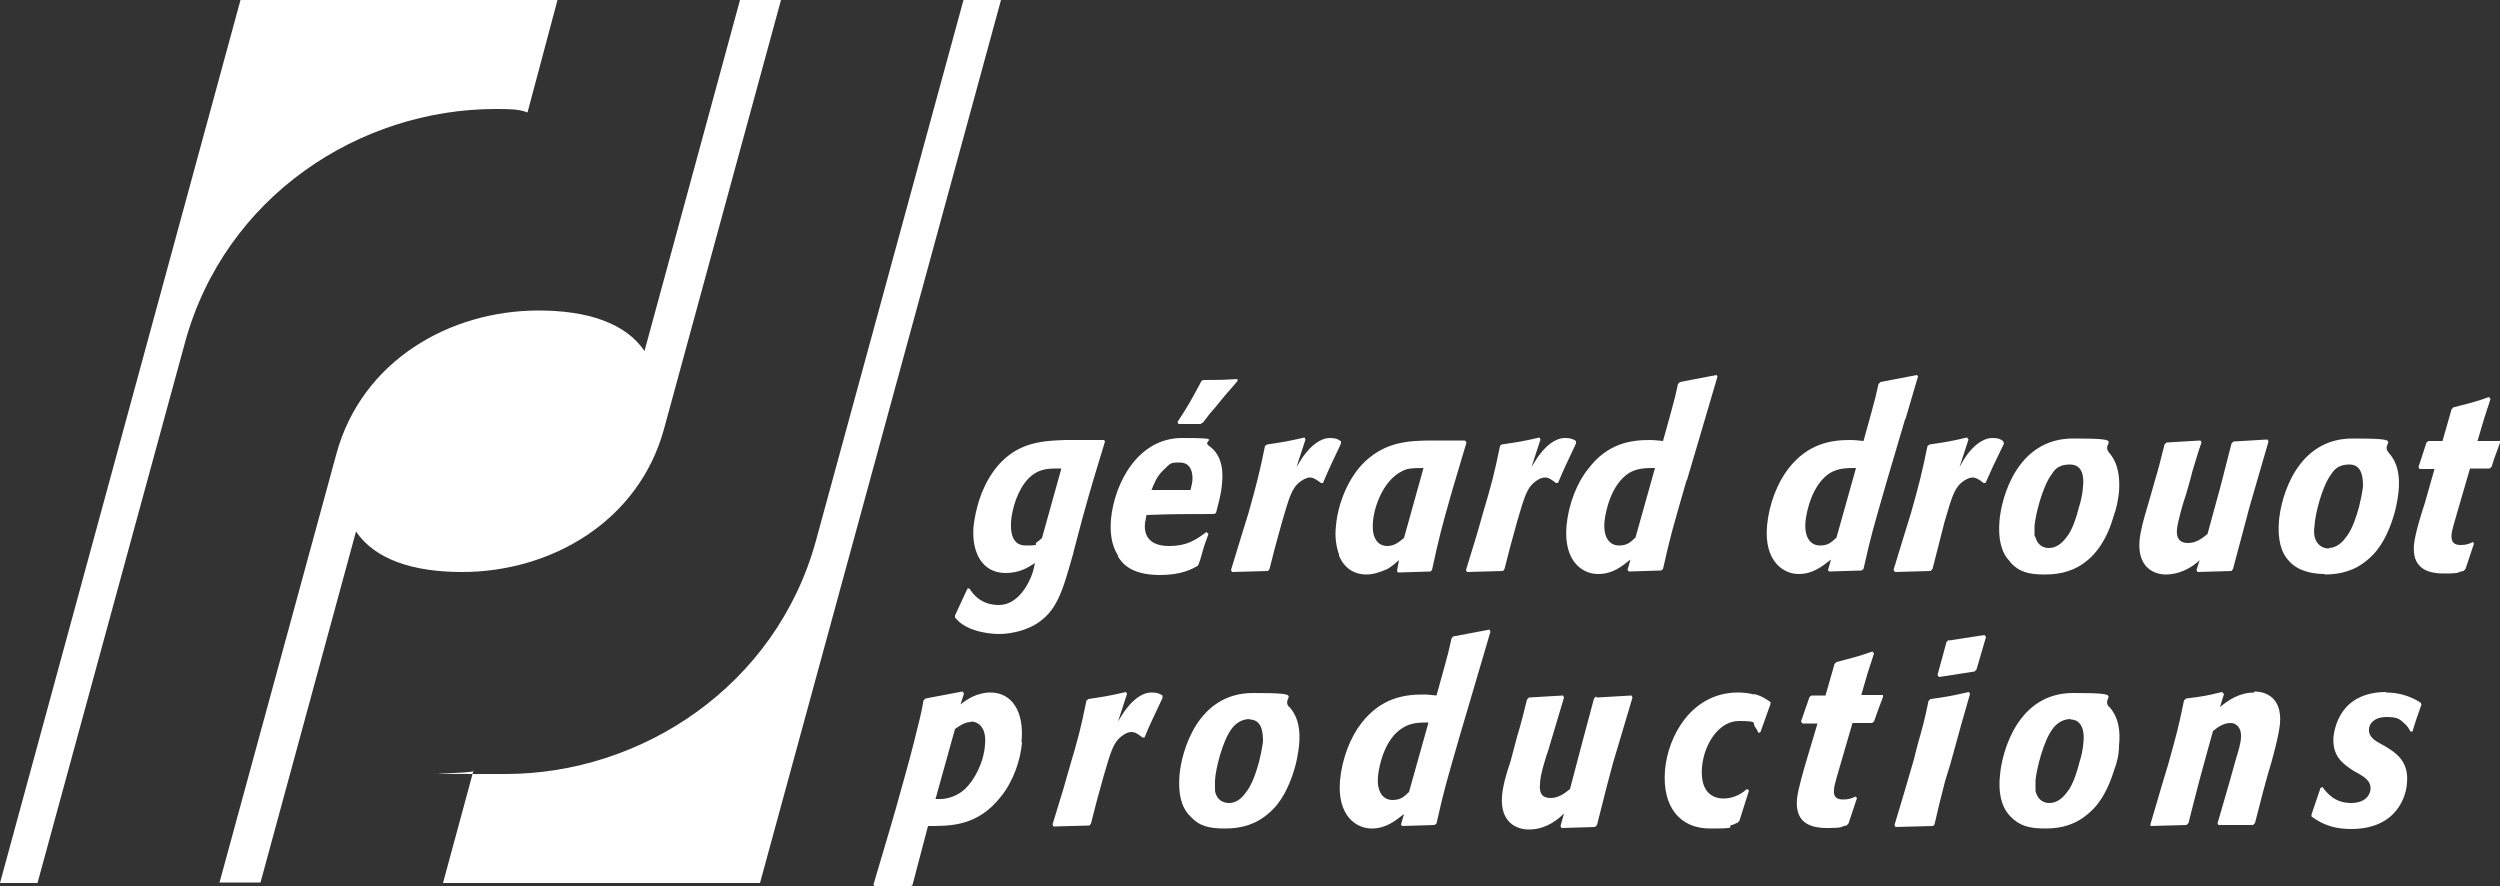
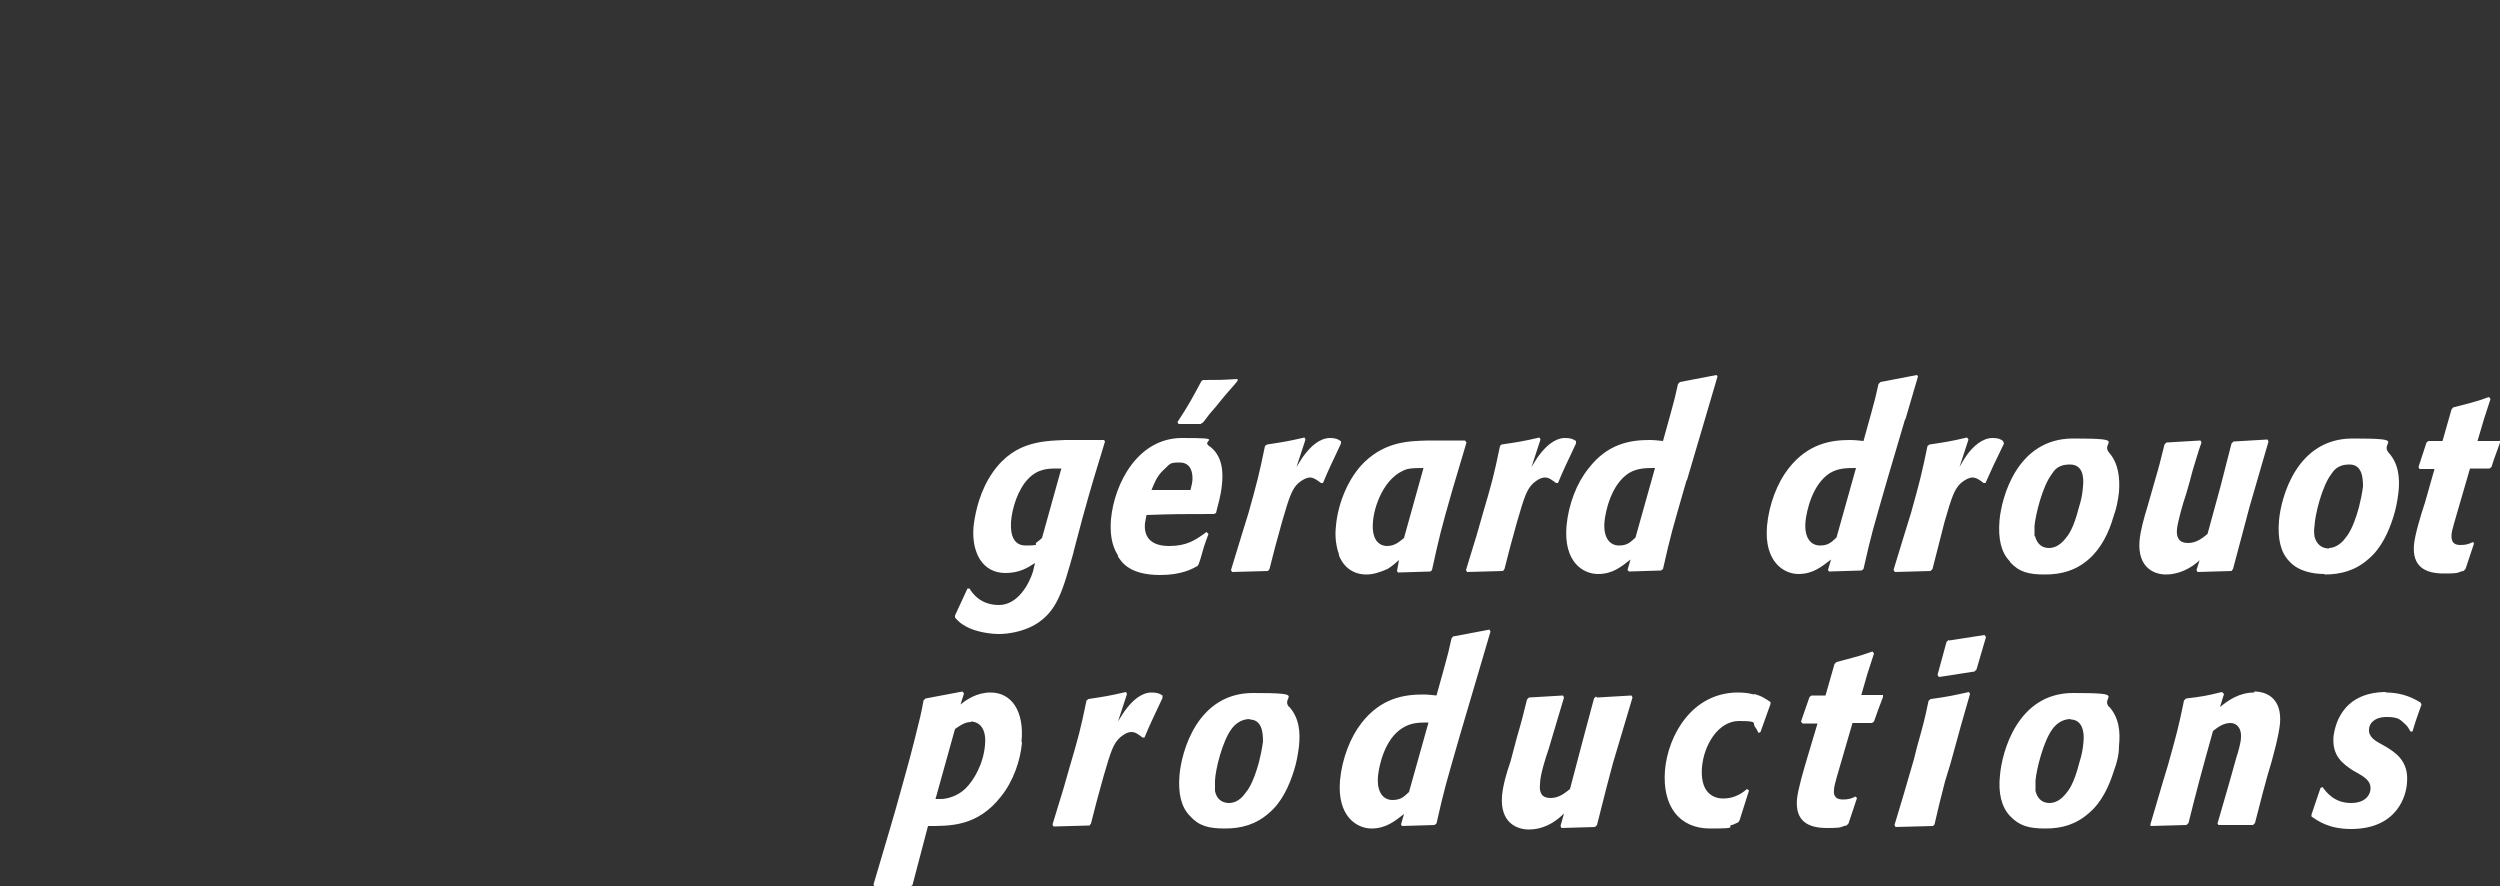
<svg xmlns="http://www.w3.org/2000/svg" id="Calque_1" width="500" height="177.3" version="1.1" viewBox="0 0 500 177.3">
  <rect x="0" y="0" width="500" height="177.3" fill="#333333" stroke="none" />
-   <path d="M99.1,21.8c2.5,0,4.8,0,6.4.7L111.5,0h-63.4L0,176.6h7.5l29.5-108.1c8-29.3,35-46.7,62.1-46.7ZM192.7,0l-29.5,108.1c-8,29.2-35,46.7-62.1,46.7s-4.7,0-6.4-.7l-6.1,22.5h63.4L200.2,0h-7.5ZM132.8,85.8L156.2,0h-8.2l-19.1,70.2c-3.8-5.6-11.4-8.1-21.2-8.1-17.7,0-35.3,10-40.4,28.6l-23.4,85.8h8.2l19.1-70.2c3.8,5.6,11.4,8.1,21.2,8.1,17.7,0,35.3-10,40.4-28.6h0Z" fill="#fff" />
  <path d="M214.7,110.5c-2.2,7.7-3.2,11.8-7.8,14.5-2.5,1.4-5.4,1.8-7.1,1.8s-4.6-.4-6.6-1.5c-1.1-.6-1.6-1.1-2.2-1.8v-.4c0,0,2.5-5.4,2.5-5.4h.4c.6,1,2.2,3.3,5.9,3.3s6-4.1,6.8-6.7l.4-1.7c-1.5,1-3.2,2-5.9,2-4.7,0-6.8-4.2-6.4-9.2.2-1.8.8-5.8,3-9.6,4.4-7.5,10.5-7.6,15.4-7.8h7.7c0,0,.2.3.2.3-1.9,6.3-2.4,7.7-4.5,15.3l-1.8,6.8ZM212.3,93.7h-.8c-1.8,0-3.9,0-5.9,2.1s-3.2,5.8-3.4,8.6c0,.6-.4,4.7,2.9,4.7s1.6-.3,2.2-.6c.4-.3.7-.5,1.1-.9l3.9-14ZM240.2,84.7l.4-.2s1.2-1.5,1.3-1.7c.3-.3,2-2.3,2.6-3.1.8-1,2.2-2.5,3-3.5v-.4c-3.2.2-3.8.2-6.9.2l-.3.2c-2,3.7-2.5,4.7-4.8,8.2l.2.4h4.6ZM223.6,111.1c-1.4-2.2-1.6-4.7-1.4-7.3.7-7.2,5.4-16.2,14.2-16.2s3.9.4,5.3,1.5c3,2,2.9,5.7,2.7,7.7-.2,2.3-.8,4.1-1.2,5.8l-.4.2c-6.2,0-8.1,0-13.5.2l-.3,1.6c-.3,2.9,1.3,4.6,4.8,4.6s5.2-1.1,7.5-2.8l.4.4c-.4,1.1-.8,2.1-1.1,3.2-.3,1-.5,1.9-.9,2.9l-.2.3c-1.1.6-3.2,1.8-7.5,1.8-6.1,0-7.7-2.6-8.4-3.7h0ZM230.4,98h7.7c.2-.8.4-1.6.4-2.3,0-1.7-.6-3.2-2.6-3.2s-1.8.2-3.2,1.5-1.9,2.8-2.4,4h0ZM268.1,88.2c-.5-.4-1.1-.6-2.1-.6-2.1,0-3.9,1.8-4.9,3.1-.7.8-1.2,1.8-1.8,2.7l1.8-5.5-.2-.4c-3.5.8-4.2.9-7.5,1.4l-.4.3c-1.2,5.8-1.6,7.3-3.3,13.4l-1.3,4.2-2.2,7.2.2.4,7.2-.2.3-.4,1.1-4.3,1.4-5.1c1.5-5.2,2-6.6,3.3-7.8.7-.6,1.6-1.1,2.3-1.1s1.4.5,2.2,1.1h.4c1.2-2.9,1.5-3.4,3.6-7.9v-.5ZM267.8,110.9c-.5-1.4-.9-3.4-.6-5.8.4-4.5,2.5-9.6,5.7-12.7,4.4-4.2,9.1-4.2,12.9-4.3h7.2l.3.4-2.8,9.4c-2.3,8-2.7,9.7-4.1,16.1l-.3.3-6.5.2-.2-.3.4-2.2c-.8.7-1.2,1.1-2.3,1.8-1.4.6-2.8,1.1-4.2,1.1-2.5,0-4.5-1.3-5.5-3.8ZM277.4,109.2c1.6,0,2.5-.9,3.4-1.6l3.9-14c-1.1,0-2.2,0-3.2.2-4.7,1.4-6.7,7.6-6.9,10.5-.4,4.3,1.8,4.9,2.8,4.9ZM300.6,114.2l.3-.4,1.1-4.3,1.4-5.1c1.5-5.2,2-6.6,3.3-7.8.7-.6,1.5-1.1,2.3-1.1s1.4.5,2.2,1.1h.4c1.2-2.9,1.5-3.4,3.6-7.9v-.5c-.6-.4-1.1-.6-2.2-.6-2.1,0-3.9,1.8-4.9,3.1-.7.8-1.2,1.8-1.8,2.7l1.8-5.5-.2-.4c-3.5.8-4.2.9-7.6,1.4l-.3.3c-1.2,5.8-1.6,7.3-3.4,13.4l-1.2,4.2-2.2,7.2.2.4,7.2-.2ZM337.3,96.1c-2.9,10.1-3.1,10.6-4.7,17.7l-.4.3-6.4.2-.3-.3.6-2.1c-1.8,1.4-3.5,2.9-6.5,2.9s-6.9-2.4-6.3-9.6c.4-4.4,2.1-8.7,4.4-11.5,3.8-5,8.4-5.7,12.2-5.7.9,0,1.8.1,2.7.2l1.5-5.4c.8-2.9,1-3.7,1.5-6l.4-.4,7.3-1.4.2.3-2.5,8.5-3.6,12.2ZM331,93.6c-1.8,0-3.5,0-5.2,1-3.6,2.3-4.7,7.7-4.9,9.7-.3,3.3,1.1,4.8,2.9,4.8s2.4-.8,3.3-1.6l3.9-13.9ZM381,83.9l-3.6,12.2c-2.9,10.1-3.1,10.6-4.7,17.7l-.4.3-6.5.2-.2-.3.6-2.1c-1.8,1.4-3.6,2.9-6.5,2.9s-6.9-2.4-6.3-9.6c.4-4.4,2.1-8.7,4.3-11.5,3.9-5,8.5-5.7,12.3-5.7.9,0,1.8.1,2.7.2l1.5-5.4c.8-2.9,1-3.7,1.5-6l.4-.4,7.3-1.4.2.3-2.5,8.5ZM371.2,93.6c-1.8,0-3.5,0-5.2,1-3.6,2.3-4.7,7.7-4.9,9.7-.3,3.3,1.1,4.8,2.9,4.8s2.4-.8,3.3-1.6l3.9-13.9ZM400.6,88.2c-.5-.4-1-.6-2.1-.6-2.1,0-3.9,1.8-4.9,3.1-.6.8-1.2,1.8-1.7,2.7l1.8-5.5-.3-.4c-3.4.8-4.2.9-7.5,1.4l-.4.3c-1.2,5.8-1.6,7.3-3.3,13.4l-1.3,4.2-2.2,7.2.3.4,7.1-.2.4-.4,1.1-4.3,1.3-5.1c1.5-5.2,2-6.6,3.3-7.8.7-.6,1.6-1.1,2.3-1.1s1.5.5,2.2,1.1h.4c1.3-2.9,1.5-3.4,3.7-7.9l-.2-.5ZM402,112.3c-1.8-1.8-2.4-4.6-2.1-8.2.4-4.6,3.5-16.4,14.7-16.4s5.4.7,7.2,2.8c1.9,2.2,2.2,5,2,7.9-.2,1.7-.5,3.3-1.1,4.9-.9,3.2-2.5,6.4-4.9,8.5-2.6,2.3-5.5,3.1-8.8,3.1s-5.2-.5-7-2.5ZM407,107.2c.4,1.6,1.4,2.4,2.8,2.4s2.5-.9,3.3-1.9c.5-.6,1.6-1.9,2.7-6.3.4-1.2.7-2.6.8-4.1.2-1.8,0-4.4-2.6-4.4s-3.2,1.3-3.7,2c-1.8,2.4-3.2,8-3.4,10.3,0,1.1,0,1.8,0,2.1ZM440.1,111.5l-.8,2.5.2.4,6.8-.2.3-.4,2-7.5,1.3-4.9,3.8-13.1-.2-.4-6.8.4-.4.4-2.2,8.6-2.6,9.5c-1,.8-2.2,1.8-3.9,1.8s-2.4-1-2.2-2.8c.2-1.7,1.2-5.2,1.8-6.9.5-1.6.9-3.2,1.3-4.7.6-1.9,1.1-3.8,1.8-5.7l-.2-.4-6.8.4-.4.4c-.8,3.2-1,4.1-2,7.5l-1.4,4.9c-.7,2.3-1.4,4.7-1.6,6.9-.4,5.3,2.9,6.7,5.3,6.7s5-1.1,7.1-3.2h0ZM464.9,114.8c-2.2,0-5.2-.5-7-2.5-1.8-1.8-2.4-4.6-2.1-8.2.4-4.6,3.5-16.4,14.7-16.4s5.4.7,7.2,2.8c2,2.2,2.3,5,2,7.9-.2,1.7-.5,3.3-1,4.9-1,3.2-2.5,6.4-5,8.5-2.6,2.3-5.5,3.1-8.8,3.1ZM465.8,109.6c1.2,0,2.5-.9,3.2-1.9.5-.6,1.6-1.9,2.8-6.3.3-1.2.6-2.6.8-4.1,0-1.8-.2-4.4-2.7-4.4s-3.2,1.3-3.7,2c-1.8,2.4-3.2,8-3.3,10.3-.2,1.1,0,1.8,0,2.1.4,1.6,1.5,2.4,2.9,2.4h0ZM499.9,88.2h-4.4c0,0,1.3-4.4,1.3-4.4l1.3-4-.3-.4c-3,1.1-3.9,1.2-7.2,2.1l-.3.4-1.8,6.3h-2.8l-.4.3-1.6,4.9.2.4h3c0,0-1.9,6.7-1.9,6.7-.9,2.7-2,6.4-2.2,8.4-.4,4.5,2.3,5.8,6,5.8s2.5-.3,3.9-.5l.4-.4,1.7-5.1-.2-.3c-.8.4-1.4.6-2.5.6s-1.9-.4-1.8-2c0-.8.9-3.6,1.2-4.7l2.5-8.6h3.9c0,0,.4-.3.4-.3.7-2.3,1-2.8,1.7-4.9v-.4ZM204.4,148.5c-.3,3.5-1.7,7.7-4.2,10.8-4.7,6-10.1,5.9-14.6,5.9l-3.1,11.8-.4.3h-2.9c-1.4,0-2.7,0-4.3,0l-.2-.4,3.4-11.5,1.1-3.8c1.2-4.4,2.5-8.8,3.6-13.2s1.5-5.9,1.9-8.3l.4-.4,7.4-1.4.3.4-.7,2.2c1.1-.9,3.2-2.4,6-2.4,4.2,0,6.8,3.7,6.2,9.9ZM194.2,144.4c-1.2,0-2.2.7-3.2,1.4l-3.9,14c.4,0,.7,0,1.1,0,1.1,0,3.2-.5,4.8-2,1.8-1.7,3.7-5.1,4-8.8.4-4.1-1.9-4.7-2.8-4.7ZM230.3,138.5c-2.1,0-3.9,1.8-4.9,3.1-.7.8-1.2,1.8-1.8,2.7l1.8-5.5-.2-.4c-3.5.8-4.2.9-7.5,1.4l-.4.3c-1.2,5.8-1.6,7.3-3.4,13.4l-1.2,4.2-2.2,7.2.2.4,7.2-.2.3-.4,1.1-4.3,1.4-5.1c1.5-5.2,2-6.6,3.3-7.8.7-.6,1.5-1.1,2.3-1.1s1.4.5,2.2,1.1h.4c1.2-2.9,1.5-3.4,3.6-7.9v-.5c-.6-.4-1.1-.6-2.2-.6h0ZM257.8,141.3c2,2.2,2.3,5,2,7.9-.2,1.7-.5,3.3-1,4.9-1,3.2-2.5,6.4-5,8.5-2.6,2.3-5.5,3.1-8.8,3.1s-5.2-.5-7-2.5c-1.8-1.8-2.4-4.6-2.1-8.2.4-4.6,3.5-16.4,14.7-16.4s5.4.7,7.2,2.8h0ZM250,143.8c-2,0-3.2,1.3-3.7,2-1.8,2.4-3.2,8-3.3,10.3,0,1.1,0,1.8,0,2.1.3,1.6,1.4,2.4,2.8,2.4s2.5-.9,3.2-1.9c.5-.6,1.6-1.9,2.8-6.3.3-1.2.6-2.6.8-4.1,0-1.8-.2-4.4-2.7-4.4h0ZM297.9,126l.2.3-2.5,8.5-3.6,12.2c-2.9,10.1-3.1,10.6-4.7,17.7l-.4.3-6.5.2-.2-.3.6-2.1c-1.8,1.4-3.6,2.9-6.5,2.9s-6.9-2.4-6.3-9.6c.4-4.4,2.1-8.7,4.3-11.5,3.9-5,8.5-5.7,12.3-5.7.9,0,1.8.1,2.7.2l1.5-5.4c.8-2.9,1-3.7,1.5-6l.3-.4,7.4-1.4ZM285.7,144.5c-1.8,0-3.5,0-5.2,1.1-3.6,2.2-4.7,7.6-4.9,9.6-.3,3.3,1.1,4.8,2.9,4.8s2.4-.8,3.3-1.6l3.9-13.9ZM319.2,139.3l-.4.4-2.3,8.6-2.5,9.5c-1,.8-2.2,1.8-3.9,1.8s-2.3-1-2.1-2.8c0-1.7,1.1-5.2,1.7-6.9l1.4-4.7c.6-1.9,1.1-3.8,1.7-5.7l-.2-.4-6.8.4-.4.4c-.8,3.2-1,4.1-2,7.5l-1.3,4.9c-.8,2.3-1.5,4.7-1.7,6.9-.4,5.3,2.9,6.7,5.4,6.7s4.9-1.1,7-3.2l-.7,2.5.2.4,6.7-.2.4-.4,1.9-7.5,1.3-4.9,3.9-13.1-.2-.4-6.9.4ZM350.8,138.9c-1.1-.3-2.2-.4-3.2-.4-9.2,0-14,8.6-14.6,15.5-.6,7.4,3,11.7,9,11.7s3.3-.3,4.3-.7c.4,0,.9-.4,1.3-.5l.3-.4,1.9-6-.4-.3c-.7.6-2.3,1.9-4.7,1.9s-4.7-1.5-4.3-6.3c.4-4.5,3.3-9.2,7.4-9.2s2.5.4,3.3,1.3c.2.3.4.6.6,1.1l.4-.2,2-5.6v-.4c-1.1-.7-1.7-1.2-3.3-1.6h0ZM372.2,139.2l1.3-4.5,1.3-4-.3-.4c-3.1,1.1-3.9,1.2-7.2,2.1l-.4.4-1.8,6.3h-2.8l-.4.3-1.7,4.9.3.4h3c0,0-2,6.7-2,6.7-.8,2.7-1.9,6.4-2.1,8.4-.4,4.5,2.3,5.8,6,5.8s2.5-.3,3.9-.5l.4-.4,1.7-5.1-.3-.3c-.8.4-1.4.6-2.5.6s-2-.4-1.8-2c0-.8.9-3.6,1.2-4.7l2.5-8.6h3.9c0,0,.4-.3.4-.3.8-2.3,1-2.8,1.8-4.9v-.4c0,0-4.5,0-4.5,0ZM389.7,128l-.4.4-1.8,6.6.3.4,7.1-1.1.4-.4,1.9-6.5-.3-.4-7.1,1.1ZM386.1,139.8l-.4.4c-.8,3.9-1.1,4.9-2.3,9.2l-.6,2.4c-1.8,6.3-2.2,7.5-3.9,13.2l.2.4,7.5-.2.3-.3c.8-3.4,1-4.4,2.1-8.6l1.1-3.6c2-7.3,2.5-9.1,3.9-13.9l-.2-.4c-3.2.7-4,.9-7.6,1.4h0ZM421.8,141.3c2,2.2,2.3,5,2,7.9,0,1.7-.4,3.3-1,4.9-1,3.2-2.5,6.4-5,8.5-2.6,2.3-5.4,3.1-8.7,3.1s-5.2-.5-7.1-2.5c-1.7-1.8-2.4-4.6-2-8.2.4-4.6,3.5-16.4,14.6-16.4s5.4.7,7.2,2.8h0ZM414.2,143.8c-2,0-3.2,1.3-3.7,2-1.8,2.4-3.2,8-3.4,10.3,0,1.1,0,1.8,0,2.1.4,1.6,1.4,2.4,2.8,2.4s2.5-.9,3.3-1.9c.5-.6,1.6-1.9,2.7-6.3.4-1.2.7-2.6.8-4.1.2-1.8-.2-4.4-2.6-4.4ZM450.9,138.5c-3.2,0-5.4,1.7-6.9,2.9l.8-2.6-.4-.4c-3.3.8-3.9.9-7.2,1.3l-.4.4c-1.1,5.4-1.5,6.8-3.2,12.9l-1,3.3-2.5,8.5v.4c0,0,7.2-.2,7.2-.2l.4-.4c1.8-7.2,2.5-9.8,4.9-18.4,1.1-.9,2.2-1.6,3.5-1.6s2.2,1.1,2.1,2.8c0,1.1-.6,3.1-.9,4l-1.4,5-2.4,8.3.2.3h6.9c0,0,.4-.4.4-.4l1.6-6.2.9-3.3c1.1-3.5,2.3-8.2,2.5-10.4.4-4.9-2.5-6.4-5.2-6.4h0ZM477.3,138.4c-9.5,0-10.4,7.6-10.6,8.9-.3,3.9,1.8,5.4,3.9,6.8l.9.5c1.4.8,2.7,1.6,2.6,3.2,0,.7-.6,2.8-3.9,2.8s-4.9-2.1-5.7-3.2l-.4.2-1.8,5.3v.4c1.3.9,3.5,2.5,7.9,2.5,9.4,0,11.1-6.9,11.2-9.3.4-4.4-2.5-6.1-4.3-7.2l-.9-.5c-1.1-.6-2.5-1.4-2.4-2.9,0-1.2,1.1-2.5,3.5-2.5s2.7.5,3.7,1.4c.5.4.8,1,1.1,1.5h.4c.7-2.4.9-2.8,1.8-5.4l-.2-.4c-2.4-1.5-4.7-2-7-2h0Z" fill="#fff" />
</svg>